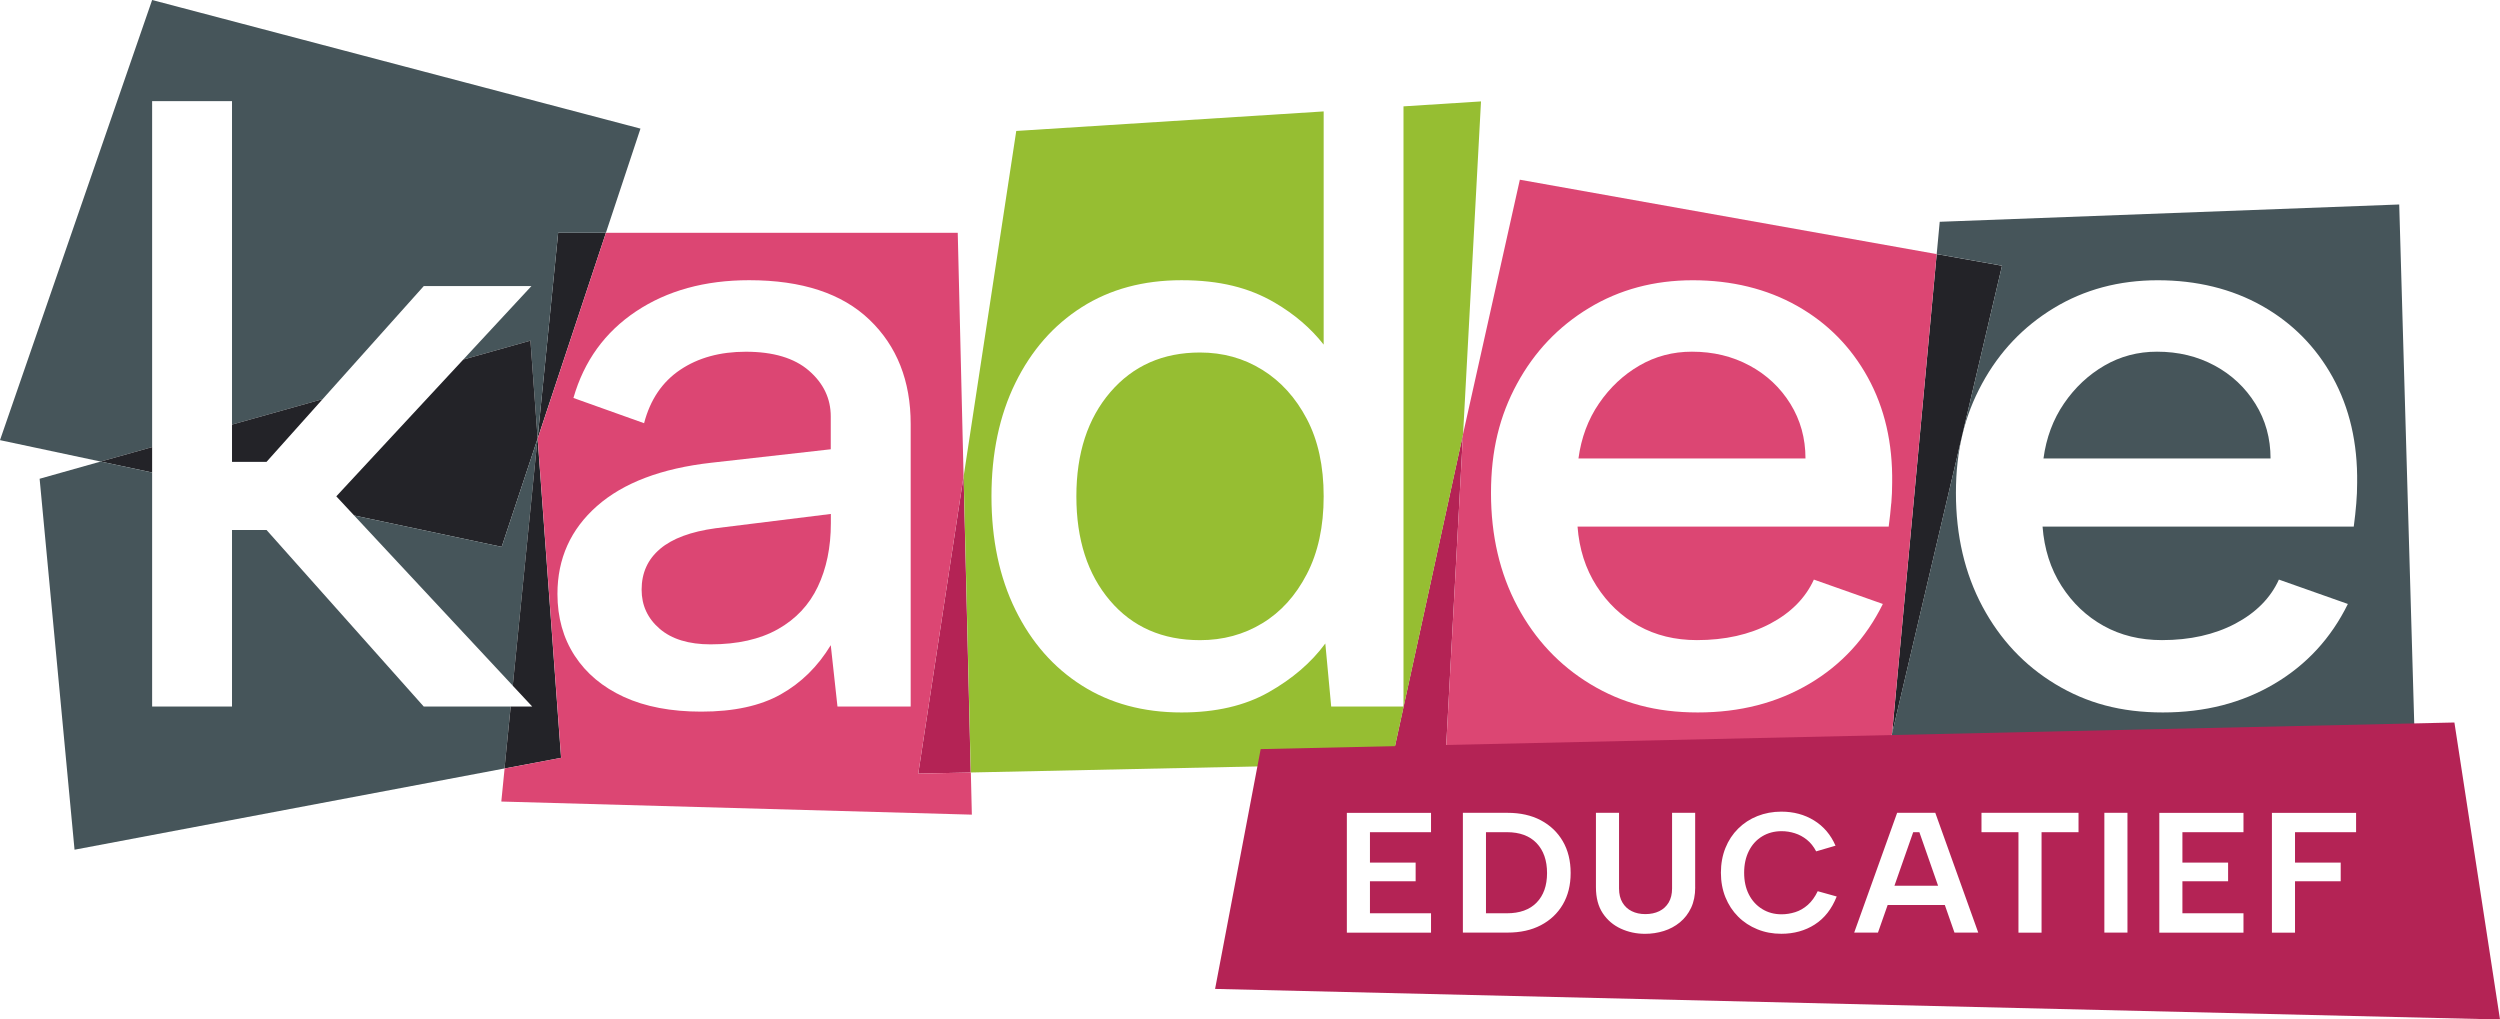
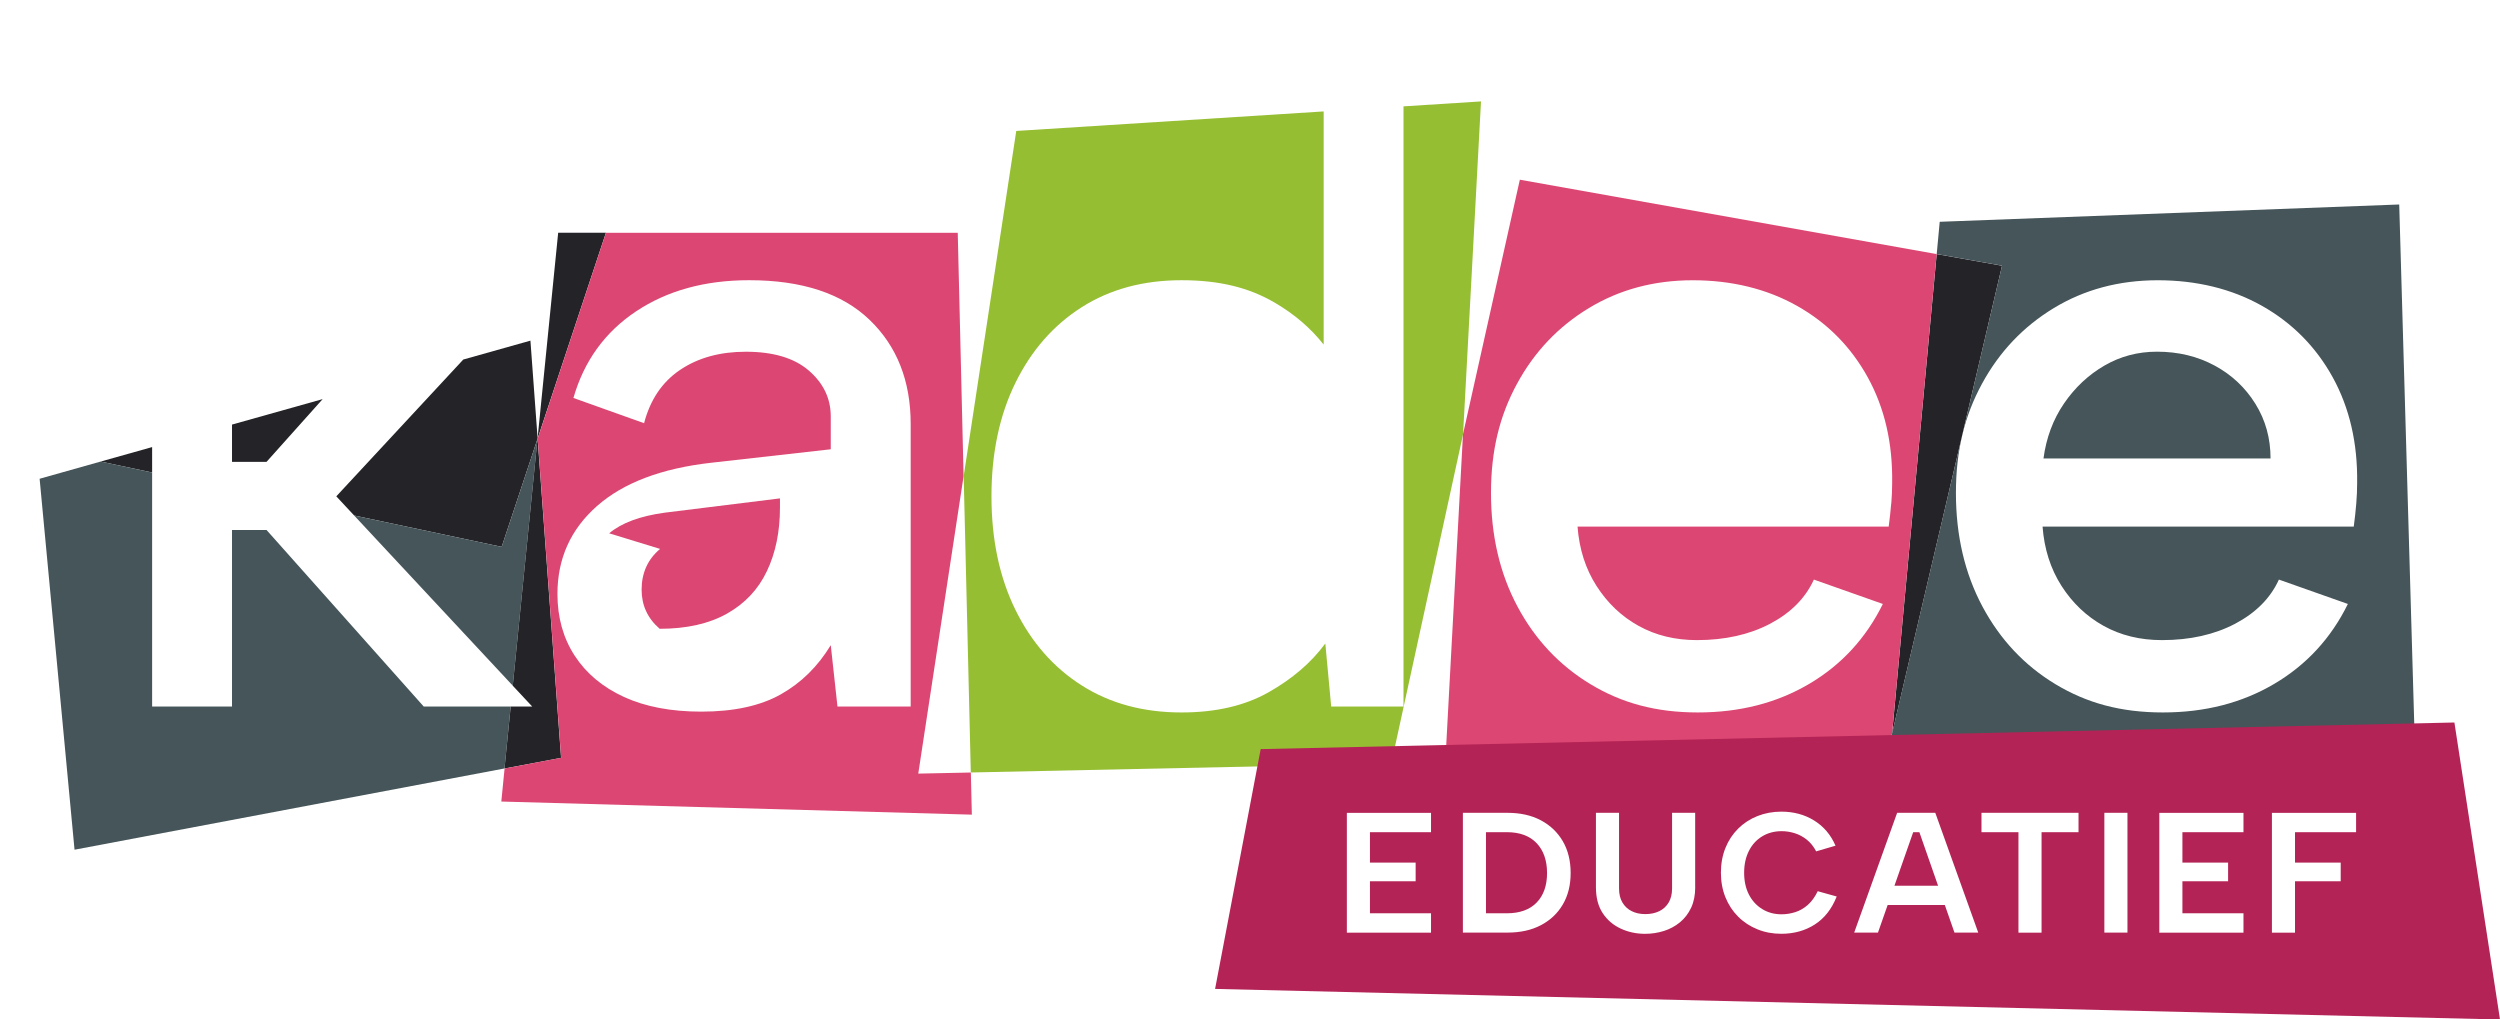
<svg xmlns="http://www.w3.org/2000/svg" id="Laag_1" version="1.1" viewBox="0 0 547.72 223.36">
  <defs>
    <style>
      .st0 {
        fill: #96be32;
      }

      .st1 {
        fill: #dc4673;
      }

      .st2 {
        fill: #46555a;
      }

      .st3 {
        fill: #b42355;
      }

      .st4 {
        fill: #232328;
      }
    </style>
  </defs>
  <g>
-     <polygon class="st3" points="201.18 169.49 212.67 169.25 211.11 104.33 201.18 169.49" />
-     <polygon class="st3" points="305.58 163.66 316.74 165.31 320.52 95.15 305.58 163.66" />
    <polygon class="st4" points="424.31 55.67 414.54 160.68 438.62 58.22 424.31 55.67" />
    <polygon class="st4" points="117.78 96.01 117.78 96.09 132.75 50.99 122.29 50.99 117.78 96.01" />
    <polygon class="st1" points="117.76 96.15 117.78 96.09 117.78 96.01 117.76 96.15" />
-     <polygon class="st2" points="33.33 0 0 96.43 22.05 101.12 33.33 97.95 33.33 22.15 50.83 22.15 50.83 93.02 70.69 87.44 92.84 62.68 116.43 62.68 101.5 78.77 116.21 74.63 117.78 96.01 122.29 50.99 132.75 50.99 140.32 28.18 33.33 0" />
    <g>
      <polygon class="st4" points="50.83 93.02 50.83 101.19 58.39 101.19 70.69 87.44 50.83 93.02" />
      <polygon class="st4" points="33.33 97.95 22.05 101.12 33.33 103.52 33.33 97.95" />
      <polygon class="st4" points="116.21 74.63 101.5 78.77 73.68 108.74 77.59 112.94 109.91 119.81 117.76 96.15 117.78 96.01 116.21 74.63" />
    </g>
    <g>
      <polygon class="st2" points="117.76 96.15 109.91 119.81 77.59 112.94 112.34 150.22 117.76 96.15" />
      <polygon class="st2" points="92.84 154.8 58.39 116.11 50.83 116.11 50.83 154.8 33.33 154.8 33.33 103.52 22.05 101.12 8.68 104.89 16.33 186.16 110.53 168.36 111.88 154.8 92.84 154.8" />
    </g>
    <polygon class="st4" points="117.78 96.09 117.76 96.15 112.34 150.23 116.61 154.8 111.89 154.8 110.53 168.37 122.92 166.03 117.78 96.09" />
    <g>
      <path class="st1" d="M212.67,169.25l-11.49.24,9.93-65.16-1.28-53.33h-77.07l-14.96,45.1,5.14,69.93-12.39,2.34-.72,7.24,103.09,2.87-.22-9.23h-.03ZM199.52,154.8h-16.04l-1.47-13.45c-2.83,4.67-6.48,8.26-10.96,10.78-4.48,2.52-10.29,3.78-17.41,3.78-6.63,0-12.28-1.08-16.95-3.22-4.67-2.15-8.26-5.16-10.78-9.03s-3.78-8.38-3.78-13.54c0-7.74,2.89-14.16,8.66-19.25s14.13-8.26,25.05-9.49l26.17-2.95v-7.19c0-3.93-1.6-7.28-4.79-10.04-3.19-2.76-7.8-4.14-13.82-4.14-5.65,0-10.44,1.32-14.37,3.96s-6.57,6.54-7.92,11.7l-15.48-5.53c2.33-8.11,6.91-14.43,13.73-18.98,6.82-4.54,15.07-6.82,24.78-6.82,11.54,0,20.33,2.89,26.35,8.66s9.03,13.39,9.03,22.84v61.91h0Z" />
-       <path class="st1" d="M144.62,120.26c-2.7,2.27-4.05,5.25-4.05,8.93,0,3.44,1.32,6.3,3.96,8.57s6.36,3.41,11.15,3.41c5.9,0,10.81-1.11,14.74-3.32,3.93-2.21,6.85-5.31,8.75-9.31,1.9-3.99,2.86-8.63,2.86-13.91v-2.03l-25.24,3.13c-5.41.74-9.46,2.24-12.16,4.51v.02h0Z" />
+       <path class="st1" d="M144.62,120.26c-2.7,2.27-4.05,5.25-4.05,8.93,0,3.44,1.32,6.3,3.96,8.57c5.9,0,10.81-1.11,14.74-3.32,3.93-2.21,6.85-5.31,8.75-9.31,1.9-3.99,2.86-8.63,2.86-13.91v-2.03l-25.24,3.13c-5.41.74-9.46,2.24-12.16,4.51v.02h0Z" />
    </g>
    <g>
      <path class="st0" d="M324.45,22.22l-16.96,1.08v131.5h-15.84l-1.29-13.82c-3.07,4.18-7.22,7.74-12.43,10.69-5.22,2.95-11.58,4.42-19.07,4.42-8.35,0-15.63-1.96-21.83-5.9-6.21-3.93-11.06-9.46-14.56-16.58s-5.25-15.42-5.25-24.87,1.75-17.75,5.25-24.87,8.35-12.65,14.56-16.59c6.2-3.93,13.48-5.89,21.83-5.89s14.77,1.63,20.36,4.88c4.43,2.59,8,5.68,10.78,9.23V24.41l-67.35,4.28-11.52,75.63,1.56,64.92,103.98-2.2.09-1.74-11.16-1.64,14.94-68.51,3.93-72.93h-.02,0Z" />
-       <path class="st0" d="M276.53,81.01c-4.05-2.52-8.59-3.78-13.63-3.78-8.11,0-14.65,2.89-19.62,8.66-4.97,5.78-7.46,13.39-7.46,22.85s2.45,17.07,7.37,22.85c4.91,5.77,11.49,8.66,19.72,8.66,5.04,0,9.58-1.23,13.63-3.69,4.06-2.45,7.31-6.04,9.77-10.78,2.46-4.73,3.69-10.41,3.69-17.04s-1.23-12.28-3.69-16.95c-2.45-4.67-5.71-8.26-9.77-10.78h0Z" />
    </g>
    <g>
-       <path class="st1" d="M383.3,80.09c-3.75-2.03-7.95-3.04-12.62-3.04-4.18,0-8.01,1.01-11.51,3.04s-6.44,4.79-8.84,8.29-3.9,7.53-4.51,12.07h49.74c0-4.42-1.1-8.41-3.31-11.98-2.21-3.56-5.19-6.36-8.94-8.38h0Z" />
      <path class="st1" d="M332.98,39.37l-12.46,55.79-3.78,70.15,93.88,13.25,3.91-17.88,9.77-105.01-91.33-16.3s.01,0,.01,0ZM414.34,110.31c-.12,1.53-.31,3.22-.55,5.06h-68.17c.37,4.91,1.75,9.24,4.15,12.99s5.46,6.67,9.21,8.75c3.75,2.09,8.01,3.13,12.8,3.13,6.14,0,11.49-1.2,16.04-3.59,4.54-2.4,7.73-5.62,9.58-9.67l15.11,5.34c-3.69,7.49-9.06,13.33-16.12,17.5-7.07,4.18-15.2,6.27-24.41,6.27s-16.67-2.06-23.49-6.17c-6.81-4.11-12.16-9.79-16.03-17.04s-5.8-15.54-5.8-24.87,1.9-16.95,5.71-23.95c3.8-7,9.06-12.53,15.76-16.58,6.69-4.05,14.28-6.08,22.75-6.08s16.21,1.87,22.85,5.62,11.79,8.97,15.48,15.66c3.69,6.7,5.47,14.4,5.34,23.12,0,1.47-.06,2.98-.19,4.51h-.02Z" />
    </g>
    <g>
      <path class="st2" d="M485.19,80.09c-3.75-2.03-7.96-3.04-12.62-3.04-4.18,0-8.01,1.01-11.51,3.04s-6.45,4.79-8.85,8.29-3.9,7.53-4.51,12.07h49.75c0-4.42-1.1-8.41-3.32-11.98-2.21-3.56-5.19-6.36-8.93-8.38h0Z" />
      <path class="st2" d="M525.65,44.8l-100.68,3.79-.66,7.07,14.31,2.55-24.09,102.46-1.33,14.4,116.03-6.19-3.59-124.09h.01ZM516.23,110.31c-.12,1.53-.31,3.22-.55,5.06h-68.18c.37,4.91,1.75,9.24,4.15,12.99s5.47,6.67,9.21,8.75c3.75,2.09,8.01,3.13,12.81,3.13,6.14,0,11.48-1.2,16.03-3.59,4.54-2.4,7.74-5.62,9.58-9.67l15.11,5.34c-3.68,7.49-9.06,13.33-16.12,17.5-7.07,4.18-15.19,6.27-24.41,6.27s-16.67-2.06-23.5-6.17c-6.82-4.11-12.15-9.79-16.03-17.04-3.87-7.25-5.81-15.54-5.81-24.87s1.91-16.95,5.72-23.95c3.8-7,9.06-12.53,15.75-16.58s14.28-6.08,22.76-6.08,16.21,1.87,22.85,5.62c6.63,3.75,11.79,8.97,15.48,15.66,3.68,6.7,5.46,14.4,5.34,23.12,0,1.47-.06,2.98-.19,4.51h0Z" />
    </g>
  </g>
  <g>
    <polygon class="st3" points="419.16 182.32 415.05 194.05 424.61 194.05 420.51 182.32 419.16 182.32" />
    <path class="st3" d="M330.13,182.32h-4.57v17.77h4.57c2.82,0,5-.78,6.52-2.34s2.29-3.72,2.29-6.47-.76-4.96-2.29-6.56c-1.53-1.6-3.7-2.4-6.52-2.4h0Z" />
    <path class="st3" d="M537.74,158.29l-261.54,5.83-9.99,52.54,281.51,6.7-9.99-65.07h.01ZM313.52,182.32h-13.38v6.67h10.01v4.09h-10.01v7.01h13.38v4.24h-18.44v-26.24h18.44v4.24h0ZM342.39,198.17c-1.15,1.95-2.75,3.46-4.82,4.54-2.06,1.08-4.49,1.61-7.29,1.61h-9.78v-26.24h9.78c2.8,0,5.23.54,7.29,1.63,2.06,1.09,3.67,2.62,4.82,4.59s1.72,4.3,1.72,6.97-.58,4.95-1.72,6.9h0ZM371.4,194.39c0,1.72-.3,3.22-.9,4.5-.6,1.27-1.42,2.34-2.46,3.19-1.04.85-2.21,1.48-3.52,1.89s-2.68.62-4.11.62c-1.9,0-3.67-.38-5.3-1.13s-2.96-1.87-3.96-3.37-1.5-3.4-1.5-5.7v-16.31h5.06v16.57c0,1.23.25,2.26.75,3.09.5.84,1.18,1.47,2.04,1.89.86.43,1.86.64,2.98.64s2.16-.21,3.04-.64c.87-.42,1.56-1.06,2.06-1.89.5-.84.75-1.87.75-3.09v-16.57h5.06v16.31h0ZM397.61,202.54c-2.12,1.36-4.57,2.04-7.35,2.04-1.87,0-3.62-.32-5.23-.98-1.61-.65-3.02-1.57-4.22-2.77s-2.13-2.62-2.79-4.25c-.66-1.64-.99-3.43-.99-5.38s.33-3.78.99-5.42,1.59-3.05,2.79-4.24,2.6-2.11,4.22-2.75,3.36-.97,5.23-.97c2.7,0,5.09.64,7.18,1.93s3.66,3.13,4.7,5.53l-4.24,1.24c-.55-1.05-1.23-1.9-2.04-2.55-.81-.65-1.69-1.12-2.64-1.42s-1.91-.45-2.89-.45c-1.6,0-3.02.38-4.27,1.14s-2.22,1.83-2.91,3.21-1.03,2.96-1.03,4.76.34,3.38,1.03,4.74,1.66,2.43,2.91,3.2c1.25.78,2.67,1.16,4.27,1.16,1,0,1.99-.16,2.98-.47.99-.31,1.91-.84,2.76-1.59s1.57-1.75,2.17-3l4.16,1.16c-1.08,2.72-2.67,4.77-4.8,6.13h0ZM428.2,204.32l-2.11-6.04h-12.53l-2.12,6.04h-5.21l9.41-26.24h8.36l9.41,26.24h-5.21ZM455.38,182.32h-8.1v22.01h-5.06v-22.01h-8.1v-4.24h21.26v4.24ZM466.1,204.32h-5.06v-26.24h5.06v26.24ZM491.52,182.32h-13.38v6.67h10.01v4.09h-10.01v7.01h13.38v4.24h-18.44v-26.24h18.44v4.24h0ZM516.19,182.32h-13.38v6.67h10.01v4.09h-10.01v11.25h-5.06v-26.24h18.44v4.24h0Z" />
  </g>
</svg>